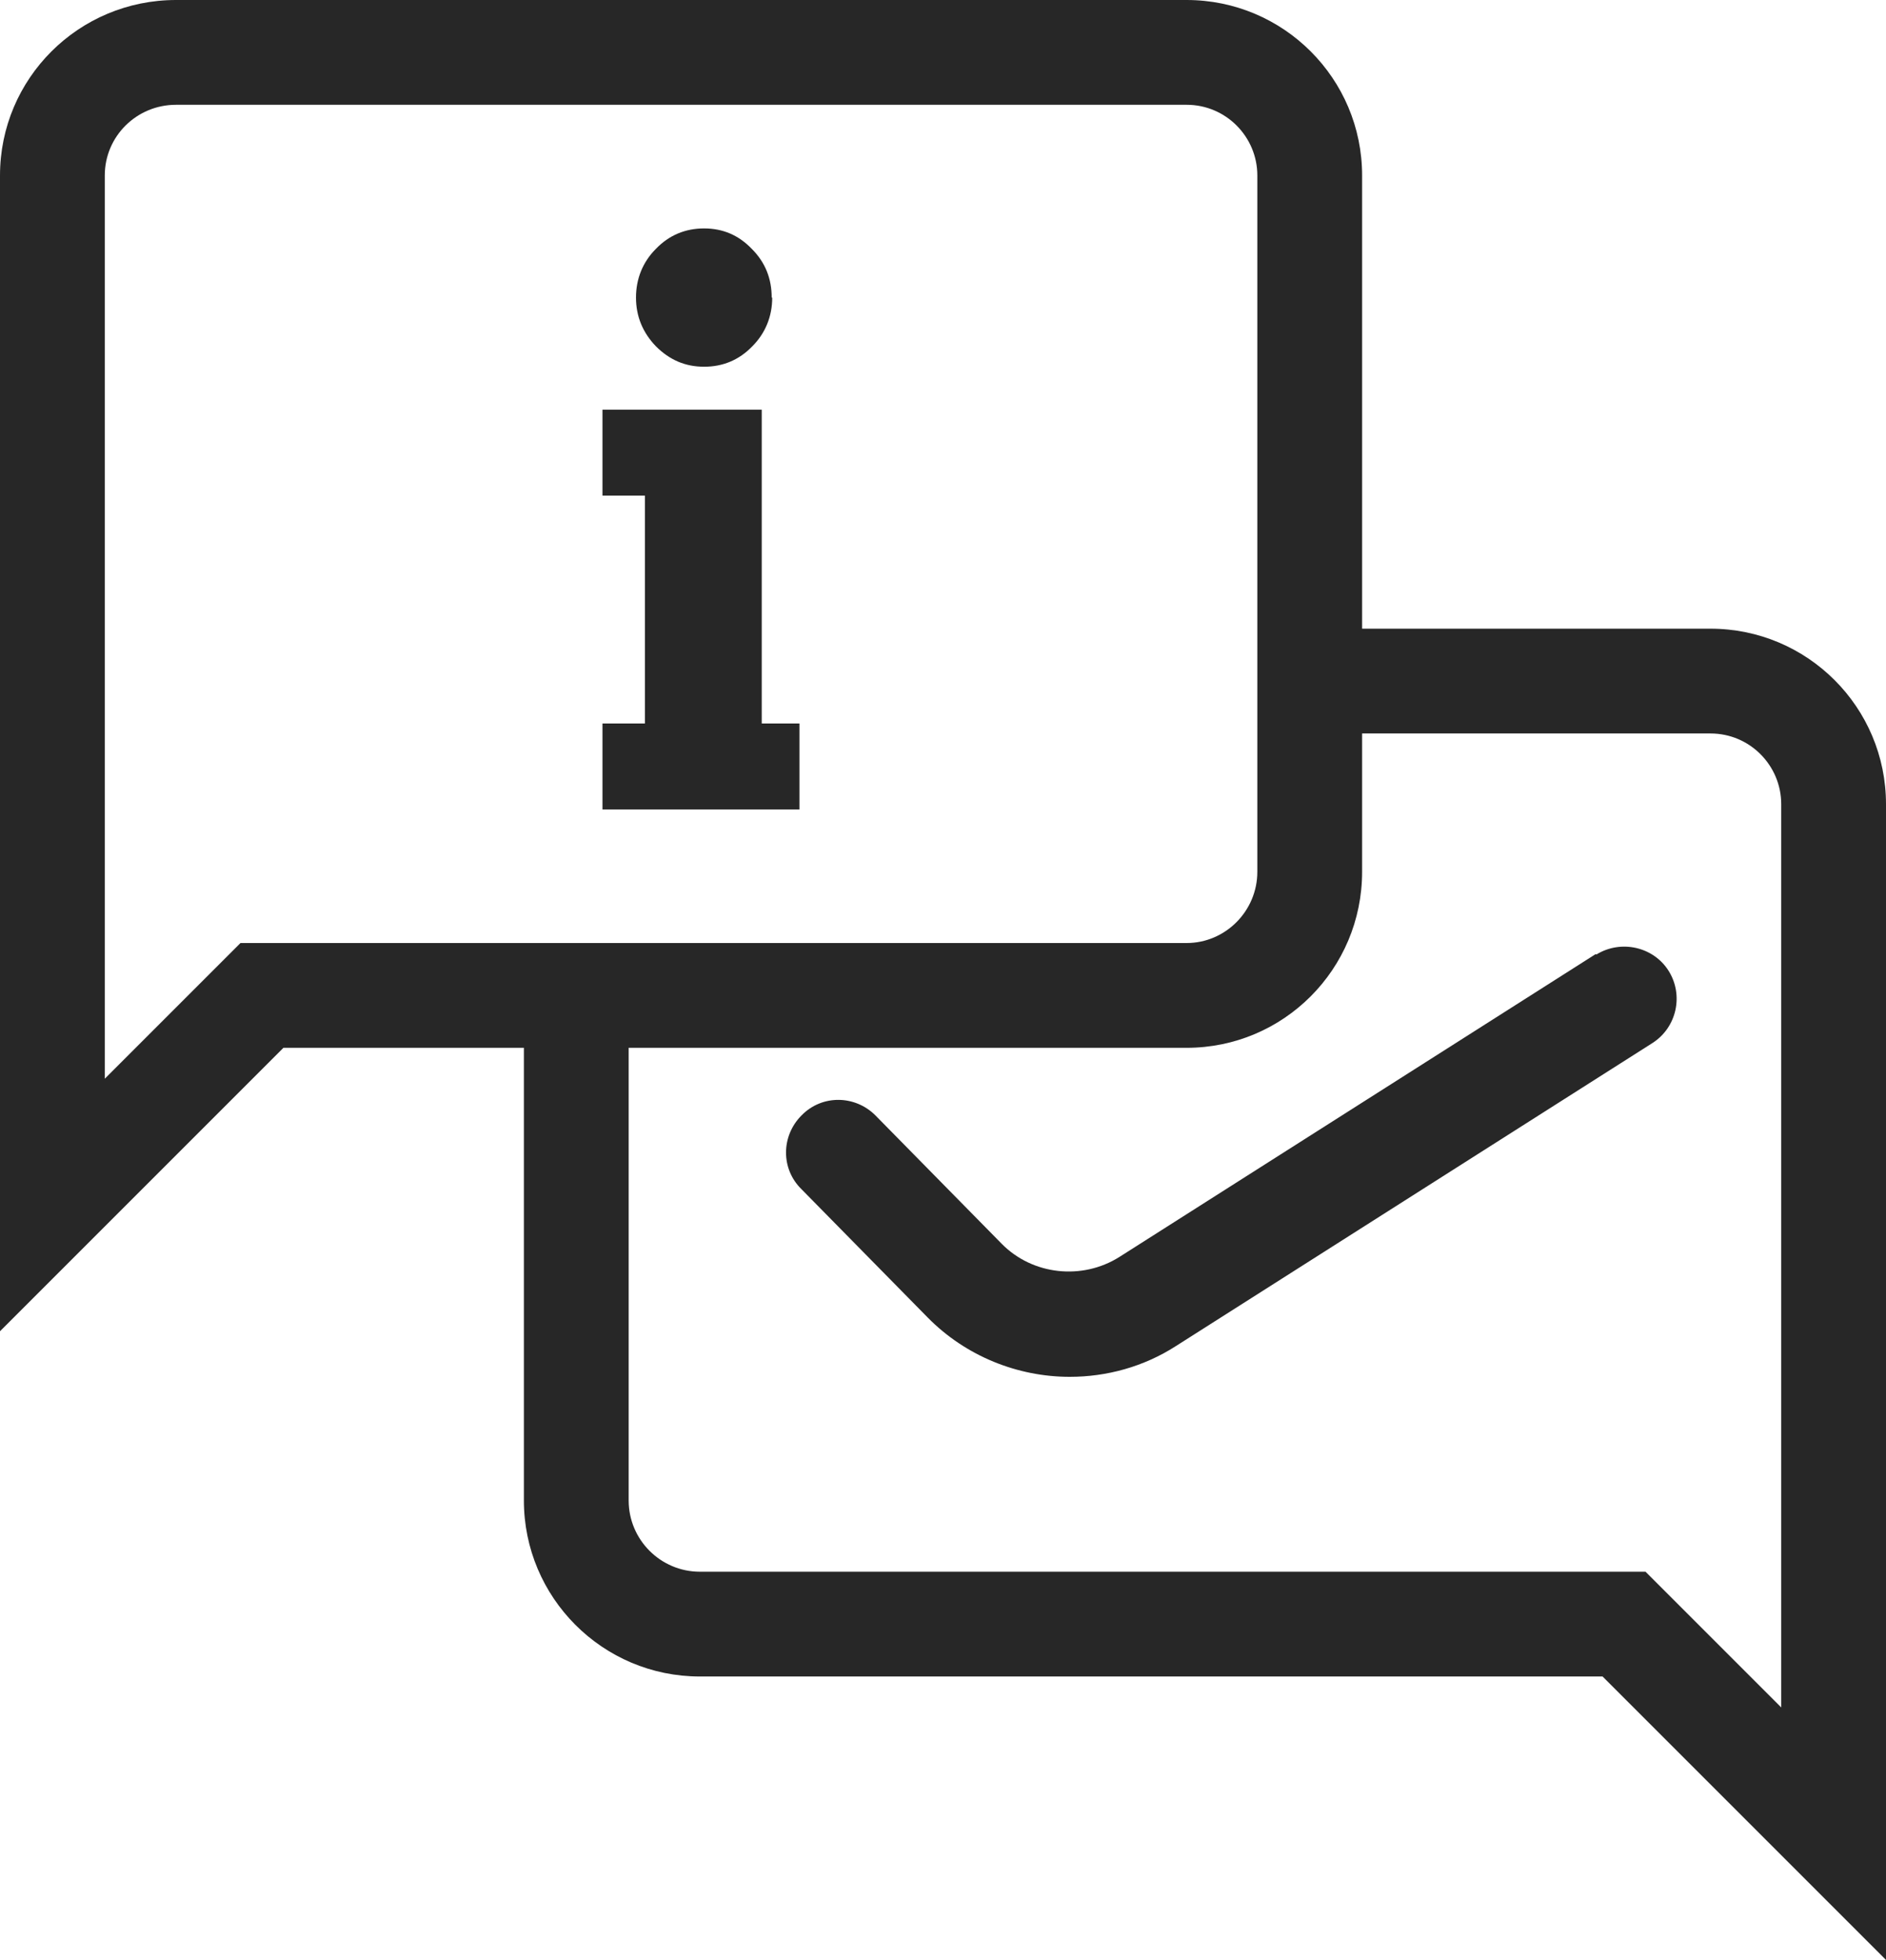
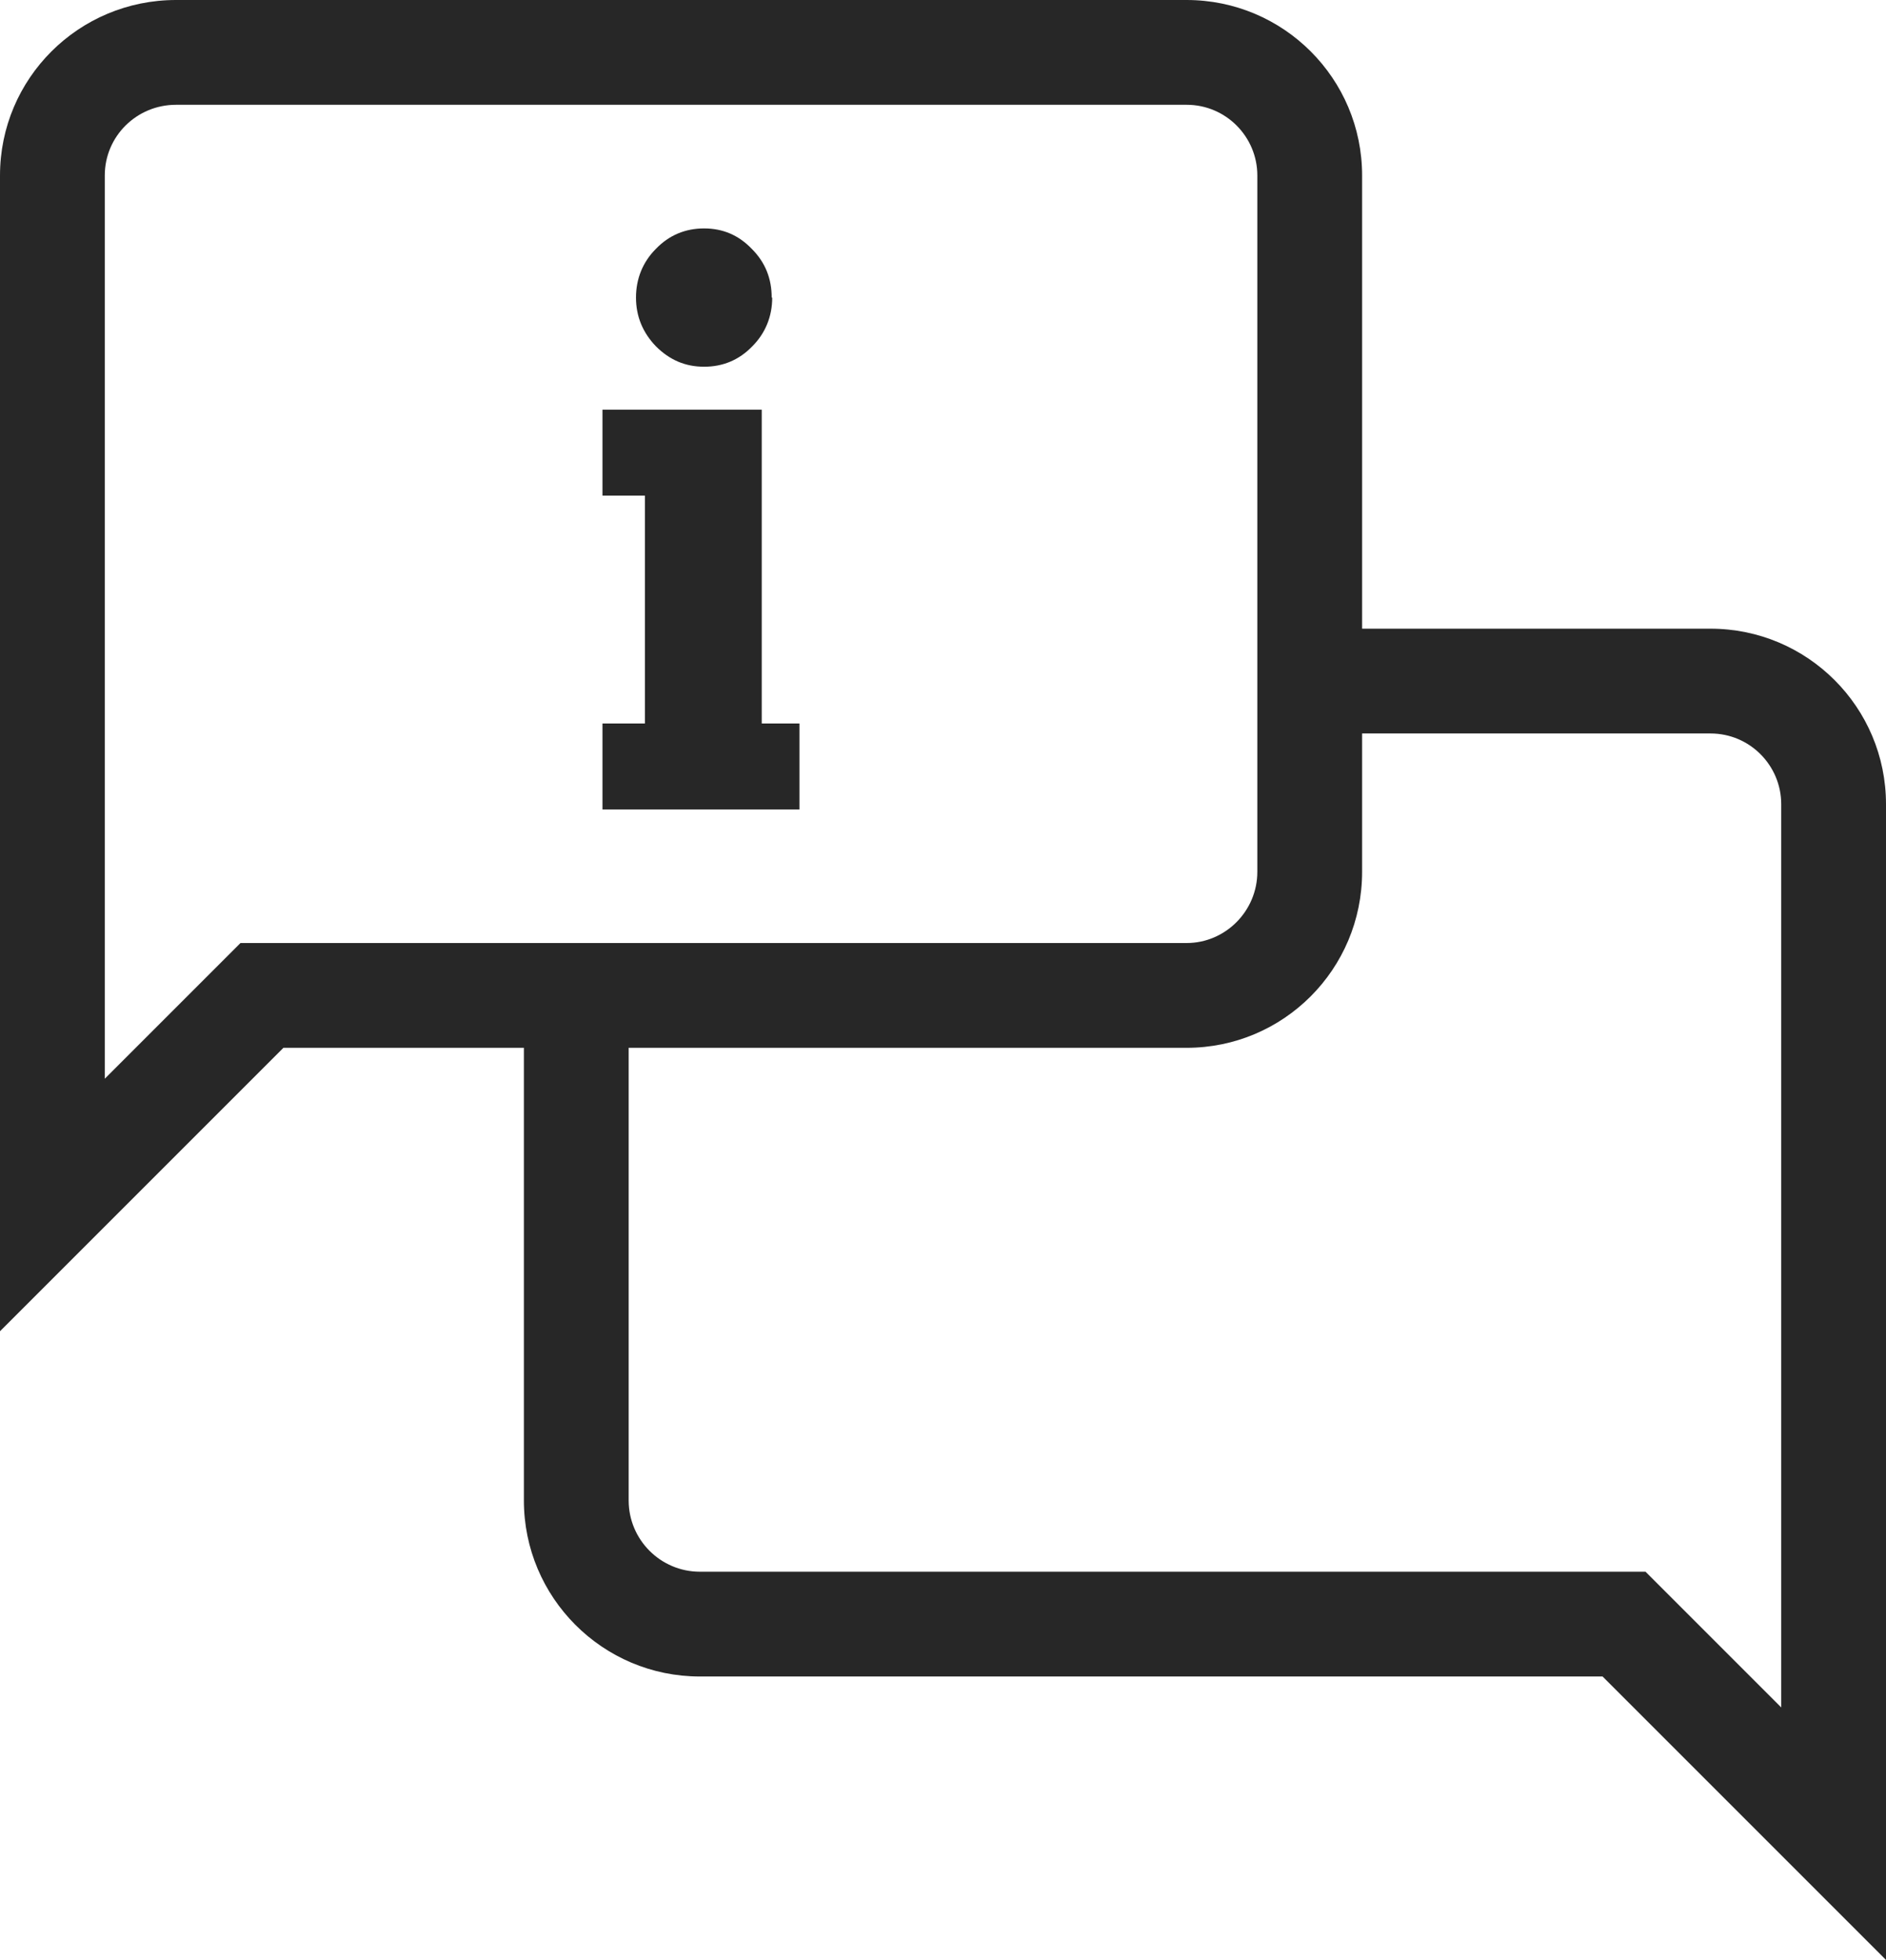
<svg xmlns="http://www.w3.org/2000/svg" id="Layer_2" data-name="Layer 2" viewBox="0 0 36 37.41">
  <defs>
    <style>
      .cls-1 {
        fill: #272727;
      }
    </style>
  </defs>
  <g id="Layer_8" data-name="Layer 8">
    <path class="cls-1" d="m36,15.35c0-1.85-1.5-3.35-3.35-3.35h-6.65V3.35c0-1.85-1.5-3.35-3.35-3.35H3.36C1.5,0,0,1.5,0,3.35v22.06l5.41-5.41h4.59v8.64c0,1.85,1.5,3.36,3.36,3.36h17.23l5.41,5.41V15.35Zm-31.41,2.65l-2.59,2.59V3.35c0-.75.61-1.35,1.36-1.35h19.29c.75,0,1.35.61,1.35,1.35v13.29c0,.75-.61,1.36-1.35,1.36H4.59Zm29.41,14.59l-2.59-2.59H13.36c-.75,0-1.36-.61-1.36-1.36v-8.64h10.65c1.85,0,3.35-1.5,3.35-3.36v-2.64h6.65c.75,0,1.35.61,1.35,1.35v17.23Z" />
-     <path class="cls-1" d="m30.46,18.21l-9.09,5.78c-.71.45-1.66.35-2.25-.25l-2.41-2.45c-.39-.39-1.02-.4-1.41,0-.39.39-.4,1.02,0,1.41l2.41,2.45c.73.74,1.72,1.13,2.71,1.13.7,0,1.41-.19,2.03-.59l9.09-5.78c.47-.3.6-.92.31-1.38-.29-.46-.91-.6-1.38-.31Z" />
    <path class="cls-1" d="m11.5,15.45v-1.64h.81v-4.35h-.81v-1.64h3.04v5.99h.72v1.64h-3.76Zm3.24-9.77c0,.36-.13.68-.38.93-.25.26-.56.39-.92.39s-.66-.13-.92-.39c-.25-.26-.38-.57-.38-.93s.13-.68.38-.93c.25-.26.56-.39.92-.39s.66.13.91.39c.26.26.38.57.38.93Z" />
  </g>
</svg>